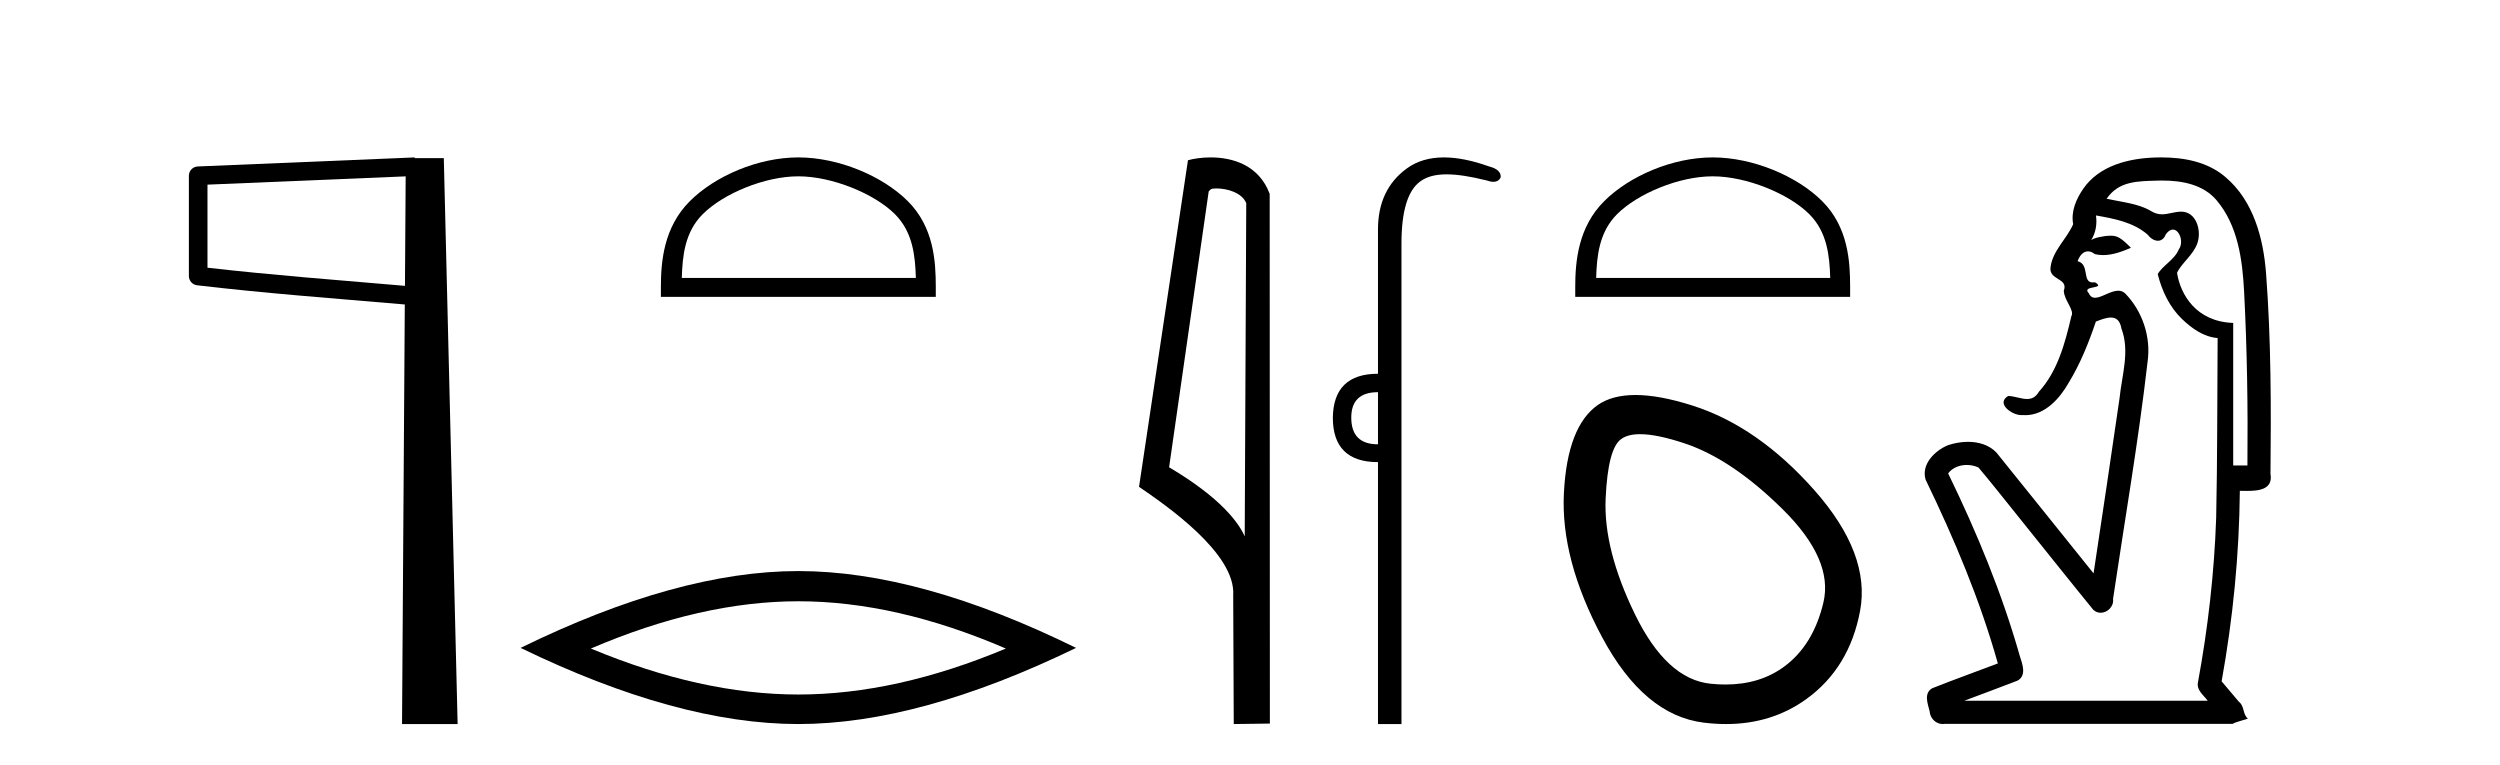
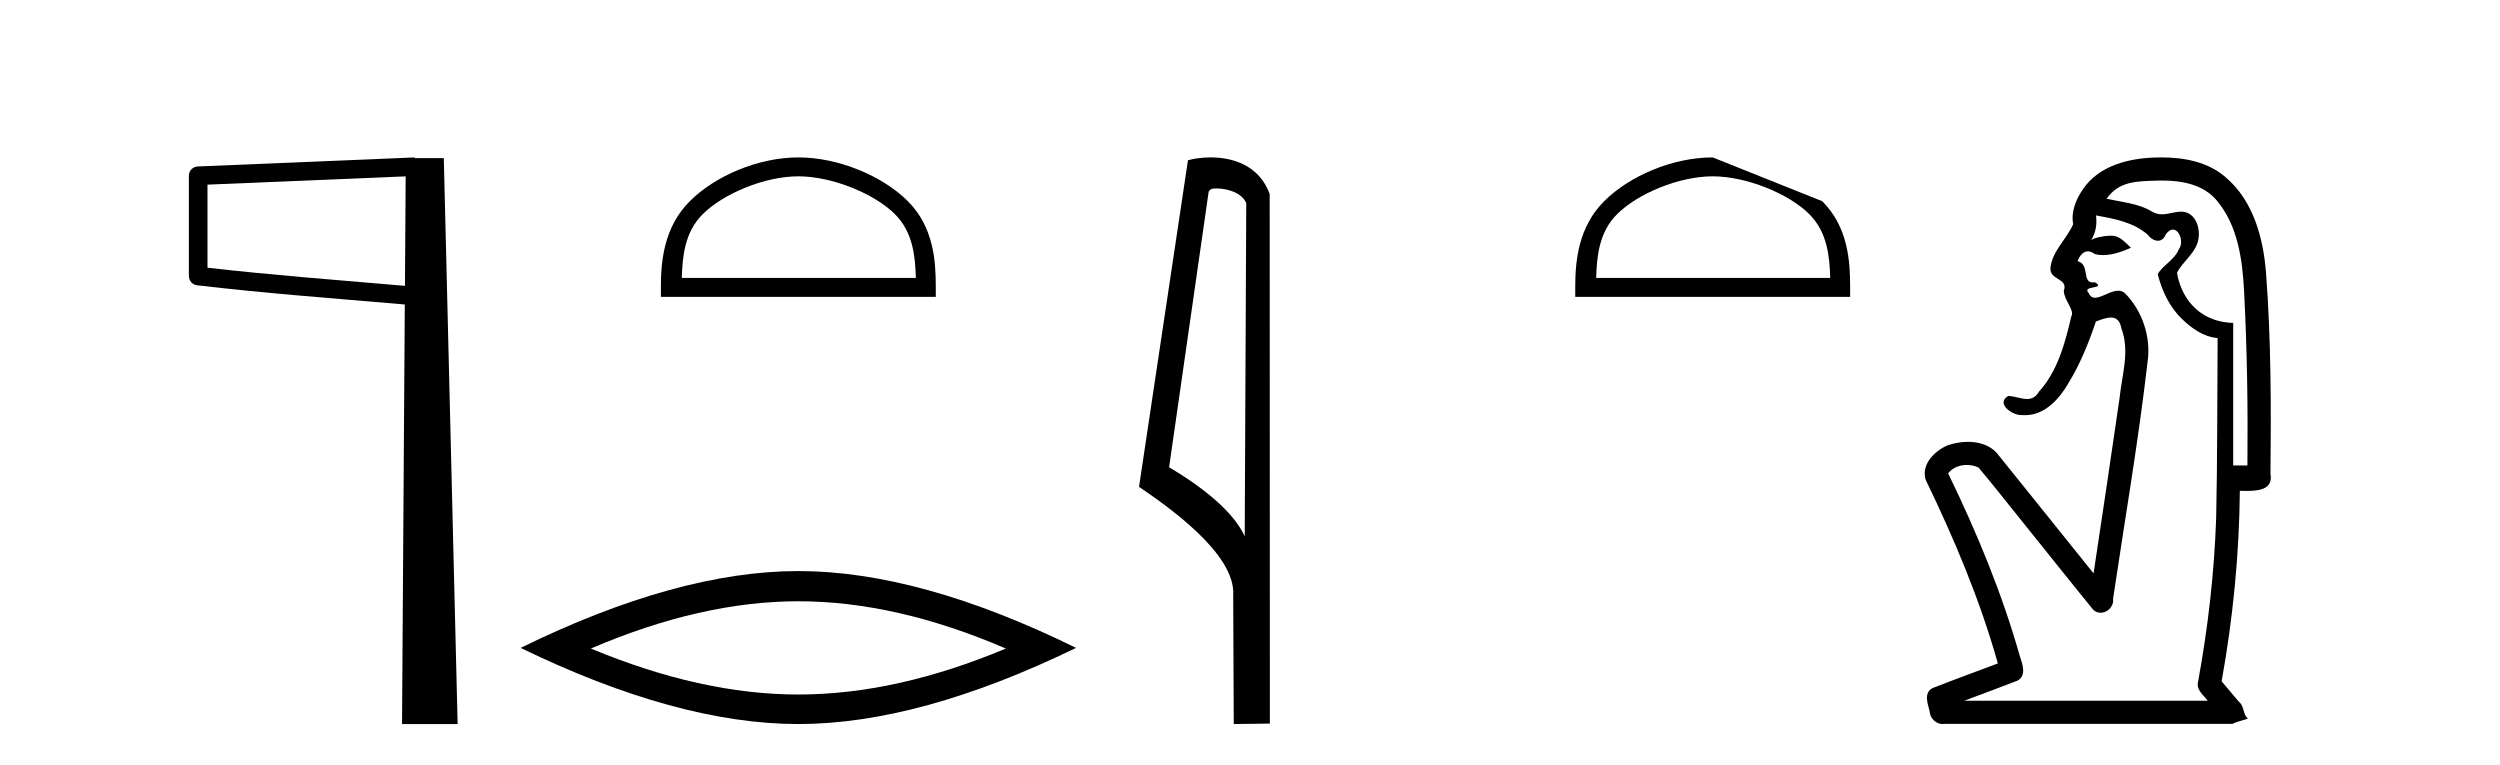
<svg xmlns="http://www.w3.org/2000/svg" width="134.0" height="41.0">
  <path d="M 21.744 9.453 L 21.706 15.321 L 21.7 15.321 C 17.901 14.995 14.617 14.748 11.121 14.349 L 11.121 9.897 L 21.744 9.453 ZM 22.226 8.437 L 21.728 8.459 L 10.604 8.922 C 10.337 8.932 10.125 9.15 10.124 9.418 L 10.124 14.795 C 10.124 15.048 10.313 15.262 10.565 15.291 C 14.256 15.725 17.663 15.973 21.615 16.313 L 21.697 16.321 L 21.549 38.809 L 24.529 38.809 L 23.788 8.475 L 22.229 8.475 L 22.226 8.437 Z" style="fill:#000000;stroke:none" />
  <path d="M 42.791 9.451 C 44.603 9.451 46.871 10.382 47.969 11.48 C 48.929 12.44 49.055 13.713 49.09 14.896 L 36.545 14.896 C 36.58 13.713 36.705 12.44 37.666 11.48 C 38.763 10.382 40.978 9.451 42.791 9.451 ZM 42.791 8.437 C 40.641 8.437 38.327 9.43 36.972 10.786 C 35.581 12.176 35.424 14.007 35.424 15.377 L 35.424 15.911 L 50.158 15.911 L 50.158 15.377 C 50.158 14.007 50.054 12.176 48.663 10.786 C 47.307 9.43 44.941 8.437 42.791 8.437 Z" style="fill:#000000;stroke:none" />
  <path d="M 42.791 32.228 Q 48.034 32.228 53.912 34.762 Q 48.034 37.226 42.791 37.226 Q 37.582 37.226 31.67 34.762 Q 37.582 32.228 42.791 32.228 ZM 42.791 30.609 Q 36.315 30.609 27.904 34.727 Q 36.315 38.809 42.791 38.809 Q 49.266 38.809 57.677 34.727 Q 49.301 30.609 42.791 30.609 Z" style="fill:#000000;stroke:none" />
  <path d="M 65.187 10.1 C 65.812 10.1 66.576 10.34 66.799 10.89 L 66.717 28.751 L 66.717 28.751 C 66.4 28.034 65.459 26.699 62.664 25.046 L 64.786 10.263 C 64.886 10.157 64.883 10.1 65.187 10.1 ZM 66.717 28.751 L 66.717 28.751 C 66.717 28.751 66.717 28.751 66.717 28.751 L 66.717 28.751 L 66.717 28.751 ZM 64.89 8.437 C 64.412 8.437 63.98 8.505 63.675 8.588 L 61.052 26.094 C 62.439 27.044 66.253 29.648 66.1 31.91 L 66.129 38.809 L 68.065 38.783 L 68.055 10.393 C 67.479 8.837 66.048 8.437 64.89 8.437 Z" style="fill:#000000;stroke:none" />
-   <path d="M 73.86 21.021 L 73.86 23.815 C 72.906 23.815 72.428 23.338 72.428 22.384 C 72.428 21.475 72.906 21.021 73.86 21.021 ZM 77.395 8.437 C 76.613 8.437 75.952 8.633 75.41 9.026 C 74.377 9.776 73.86 10.866 73.86 12.297 L 73.86 20.033 C 72.269 20.033 71.463 20.817 71.44 22.384 C 71.44 23.974 72.247 24.77 73.86 24.77 L 73.86 38.809 L 75.119 38.809 L 75.119 13.047 C 75.119 11.32 75.454 10.213 76.124 9.724 C 76.472 9.471 76.927 9.345 77.539 9.345 C 78.108 9.345 78.811 9.454 79.687 9.673 C 79.823 9.721 79.943 9.745 80.045 9.745 C 80.233 9.745 80.363 9.665 80.437 9.503 C 80.459 9.23 80.255 9.037 79.823 8.924 C 78.914 8.599 78.105 8.437 77.395 8.437 Z" style="fill:#000000;stroke:none" />
-   <path d="M 91.8 9.451 C 93.613 9.451 95.881 10.382 96.979 11.48 C 97.939 12.44 98.065 13.713 98.1 14.896 L 85.554 14.896 C 85.59 13.713 85.715 12.44 86.675 11.48 C 87.773 10.382 89.988 9.451 91.8 9.451 ZM 91.8 8.437 C 89.65 8.437 87.337 9.43 85.981 10.786 C 84.591 12.176 84.433 14.007 84.433 15.377 L 84.433 15.911 L 99.167 15.911 L 99.167 15.377 C 99.167 14.007 99.063 12.176 97.673 10.786 C 96.317 9.43 93.95 8.437 91.8 8.437 Z" style="fill:#000000;stroke:none" />
-   <path d="M 87.909 23.272 Q 88.814 23.272 90.296 23.765 Q 92.836 24.612 95.558 27.304 Q 98.279 29.995 97.735 32.293 Q 97.191 34.591 95.618 35.74 Q 94.319 36.69 92.484 36.69 Q 92.097 36.69 91.687 36.648 Q 89.328 36.406 87.635 32.928 Q 85.941 29.451 86.062 26.729 Q 86.183 24.007 86.909 23.524 Q 87.262 23.272 87.909 23.272 ZM 87.661 21.172 Q 86.414 21.172 85.639 21.709 Q 84.006 22.858 83.825 26.427 Q 83.643 29.995 85.881 34.168 Q 88.119 38.341 91.324 38.734 Q 91.937 38.809 92.516 38.809 Q 94.969 38.809 96.828 37.464 Q 99.126 35.801 99.7 32.747 Q 100.275 29.692 97.251 26.275 Q 94.227 22.858 90.719 21.739 Q 88.941 21.172 87.661 21.172 Z" style="fill:#000000;stroke:none" />
+   <path d="M 91.8 9.451 C 93.613 9.451 95.881 10.382 96.979 11.48 C 97.939 12.44 98.065 13.713 98.1 14.896 L 85.554 14.896 C 85.59 13.713 85.715 12.44 86.675 11.48 C 87.773 10.382 89.988 9.451 91.8 9.451 ZM 91.8 8.437 C 89.65 8.437 87.337 9.43 85.981 10.786 C 84.591 12.176 84.433 14.007 84.433 15.377 L 84.433 15.911 L 99.167 15.911 L 99.167 15.377 C 99.167 14.007 99.063 12.176 97.673 10.786 Z" style="fill:#000000;stroke:none" />
  <path d="M 115.902 9.677 C 116.958 9.677 118.093 9.889 118.808 10.733 C 119.953 12.084 120.196 13.925 120.284 15.632 C 120.445 18.735 120.492 21.843 120.462 24.949 L 119.7 24.949 C 119.7 22.402 119.7 19.856 119.7 17.309 C 117.701 17.243 116.866 15.769 116.689 14.622 C 116.93 14.098 117.572 13.659 117.785 13.021 C 118.011 12.346 117.719 11.344 116.916 11.344 C 116.902 11.344 116.888 11.344 116.874 11.345 C 116.513 11.36 116.205 11.487 115.884 11.487 C 115.703 11.487 115.518 11.447 115.316 11.324 C 114.629 10.905 113.708 10.829 112.914 10.654 C 113.569 9.697 114.574 9.713 115.649 9.681 C 115.732 9.678 115.817 9.677 115.902 9.677 ZM 112.344 11.548 L 112.344 11.548 C 113.32 11.721 114.35 11.908 115.121 12.583 C 115.264 12.776 115.471 12.904 115.663 12.904 C 115.834 12.904 115.993 12.804 116.086 12.562 C 116.216 12.379 116.348 12.305 116.466 12.305 C 116.826 12.305 117.065 12.989 116.781 13.372 C 116.56 13.923 115.891 14.248 115.654 14.697 C 115.883 15.594 116.284 16.457 116.964 17.107 C 117.488 17.609 118.123 18.062 118.865 18.119 C 118.84 21.329 118.856 24.541 118.787 27.751 C 118.685 30.715 118.347 33.67 117.808 36.586 C 117.733 37.004 118.115 37.261 118.333 37.558 L 105.289 37.558 C 106.236 37.198 107.188 36.854 108.131 36.485 C 108.639 36.219 108.404 35.598 108.267 35.179 C 107.307 31.795 105.958 28.534 104.42 25.374 C 104.653 25.065 105.036 24.922 105.419 24.922 C 105.638 24.922 105.857 24.969 106.047 25.058 C 106.932 26.107 107.773 27.198 108.64 28.264 C 109.826 29.734 110.999 31.216 112.194 32.678 C 112.313 32.794 112.455 32.844 112.595 32.844 C 112.957 32.844 113.312 32.509 113.26 32.101 C 113.889 27.859 114.624 23.63 115.113 19.369 C 115.298 18.054 114.829 16.662 113.9 15.719 C 113.791 15.62 113.668 15.582 113.537 15.582 C 113.125 15.582 112.641 15.96 112.297 15.96 C 112.156 15.96 112.039 15.897 111.96 15.717 C 111.529 15.279 112.938 15.515 112.288 15.129 L 112.288 15.129 C 112.246 15.136 112.208 15.139 112.173 15.139 C 111.581 15.139 112.025 14.161 111.359 14 C 111.47 13.693 111.664 13.472 111.913 13.472 C 112.026 13.472 112.151 13.517 112.284 13.621 C 112.432 13.657 112.58 13.673 112.729 13.673 C 113.242 13.673 113.752 13.482 114.219 13.282 C 113.685 12.747 113.493 12.634 113.136 12.634 C 112.764 12.634 112.238 12.749 112.087 12.87 L 112.087 12.87 C 112.087 12.87 112.087 12.87 112.087 12.87 L 112.087 12.87 C 112.087 12.87 112.087 12.87 112.087 12.87 L 112.087 12.87 C 112.334 12.475 112.41 12.01 112.344 11.548 ZM 115.84 8.437 C 115.747 8.437 115.653 8.438 115.56 8.441 C 114.12 8.48 112.519 8.866 111.66 10.121 C 111.281 10.671 110.994 11.337 111.122 12.016 C 110.777 12.812 110.028 13.423 109.91 14.313 C 109.797 15.034 110.885 14.886 110.619 15.583 C 110.635 16.107 111.216 16.623 111.023 16.957 C 110.688 18.384 110.293 19.892 109.281 21.002 C 109.109 21.3 108.889 21.386 108.65 21.386 C 108.327 21.386 107.967 21.229 107.639 21.223 L 107.639 21.223 C 106.966 21.618 107.827 22.25 108.344 22.25 C 108.365 22.25 108.385 22.249 108.405 22.247 C 108.457 22.251 108.507 22.253 108.558 22.253 C 109.608 22.253 110.403 21.361 110.887 20.506 C 111.509 19.489 111.965 18.345 112.338 17.237 C 112.62 17.126 112.903 17.02 113.141 17.02 C 113.419 17.02 113.634 17.165 113.711 17.617 C 114.168 18.825 113.734 20.107 113.609 21.334 C 113.152 24.469 112.692 27.602 112.215 30.733 C 110.475 28.572 108.744 26.404 107 24.246 C 106.599 23.841 106.047 23.682 105.486 23.682 C 105.118 23.682 104.746 23.751 104.413 23.862 C 103.711 24.151 102.962 24.884 103.213 25.711 C 104.75 28.889 106.129 32.156 107.085 35.559 C 105.914 36.006 104.733 36.426 103.569 36.889 C 103.099 37.164 103.328 37.712 103.427 38.122 C 103.455 38.503 103.759 38.809 104.134 38.809 C 104.175 38.809 104.216 38.806 104.259 38.798 L 119.67 38.798 C 119.884 38.67 120.413 38.568 120.485 38.513 C 120.194 38.273 120.316 37.852 120.005 37.615 C 119.696 37.249 119.388 36.884 119.079 36.519 C 119.687 33.15 120.024 29.732 120.055 26.308 C 120.17 26.309 120.3 26.313 120.436 26.313 C 121.079 26.313 121.846 26.233 121.698 25.395 C 121.735 21.814 121.731 18.225 121.461 14.653 C 121.319 12.782 120.789 10.768 119.296 9.502 C 118.341 8.672 117.073 8.437 115.84 8.437 Z" style="fill:#000000;stroke:none" />
</svg>